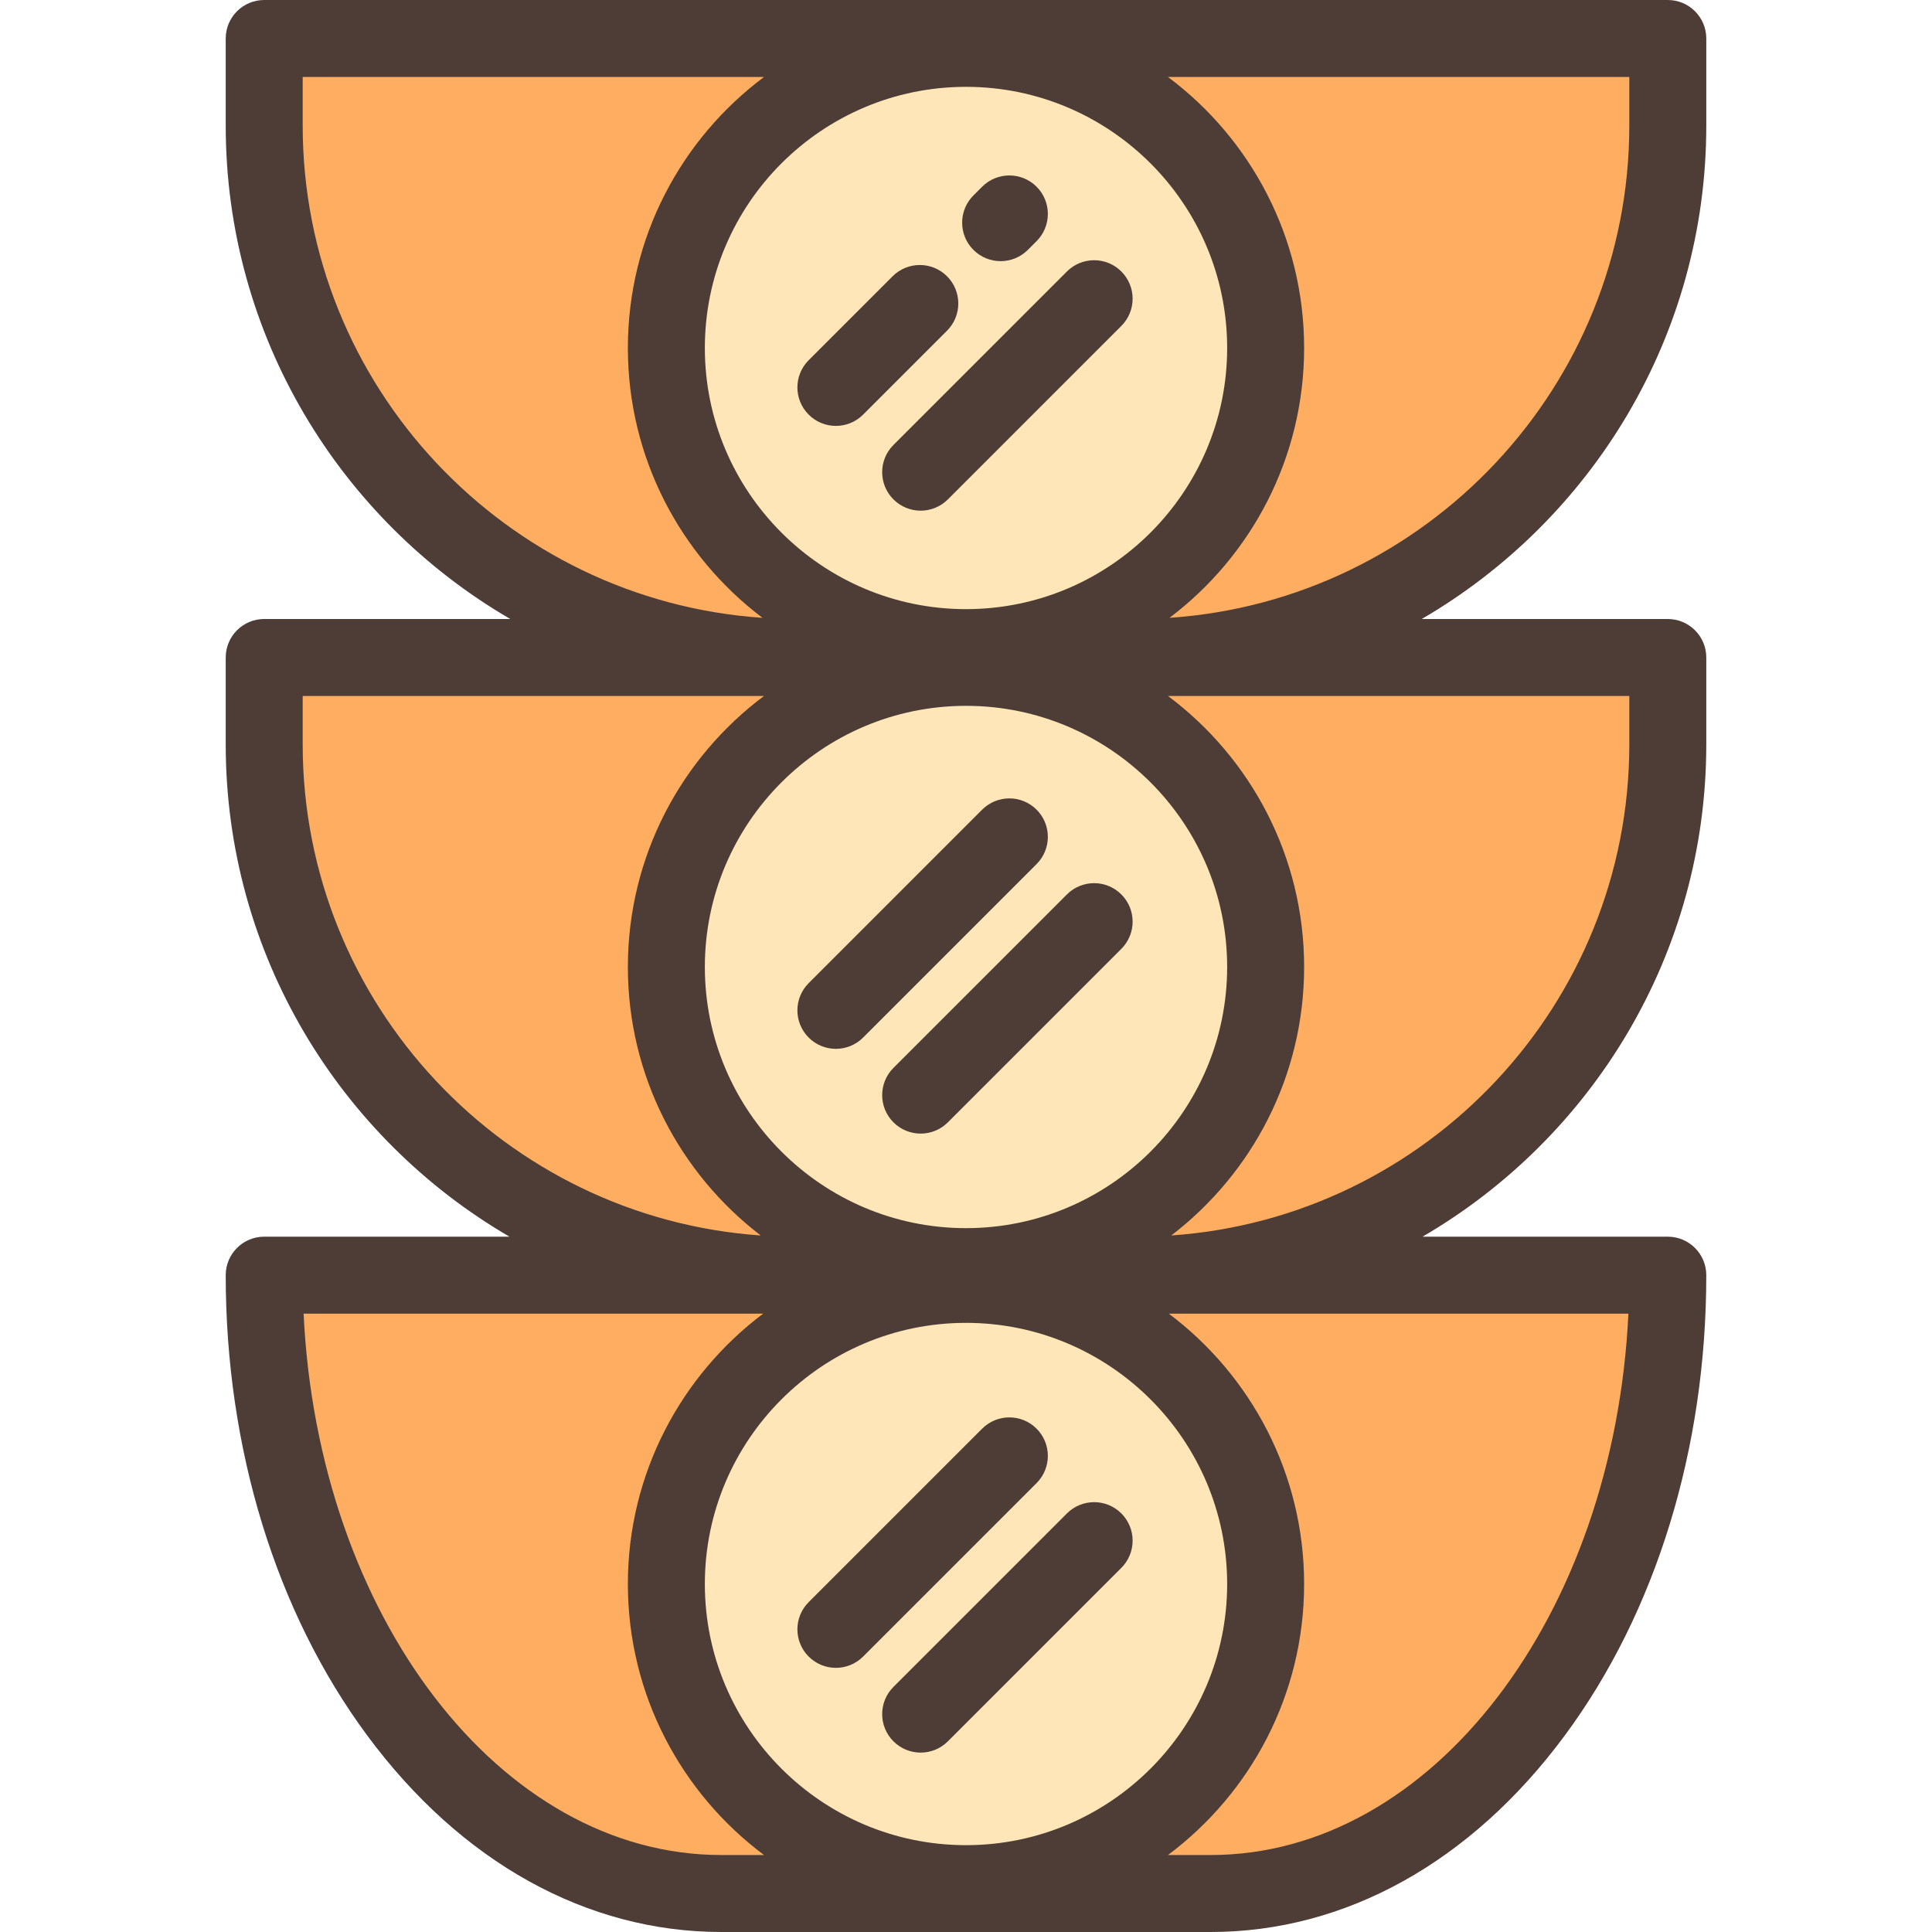
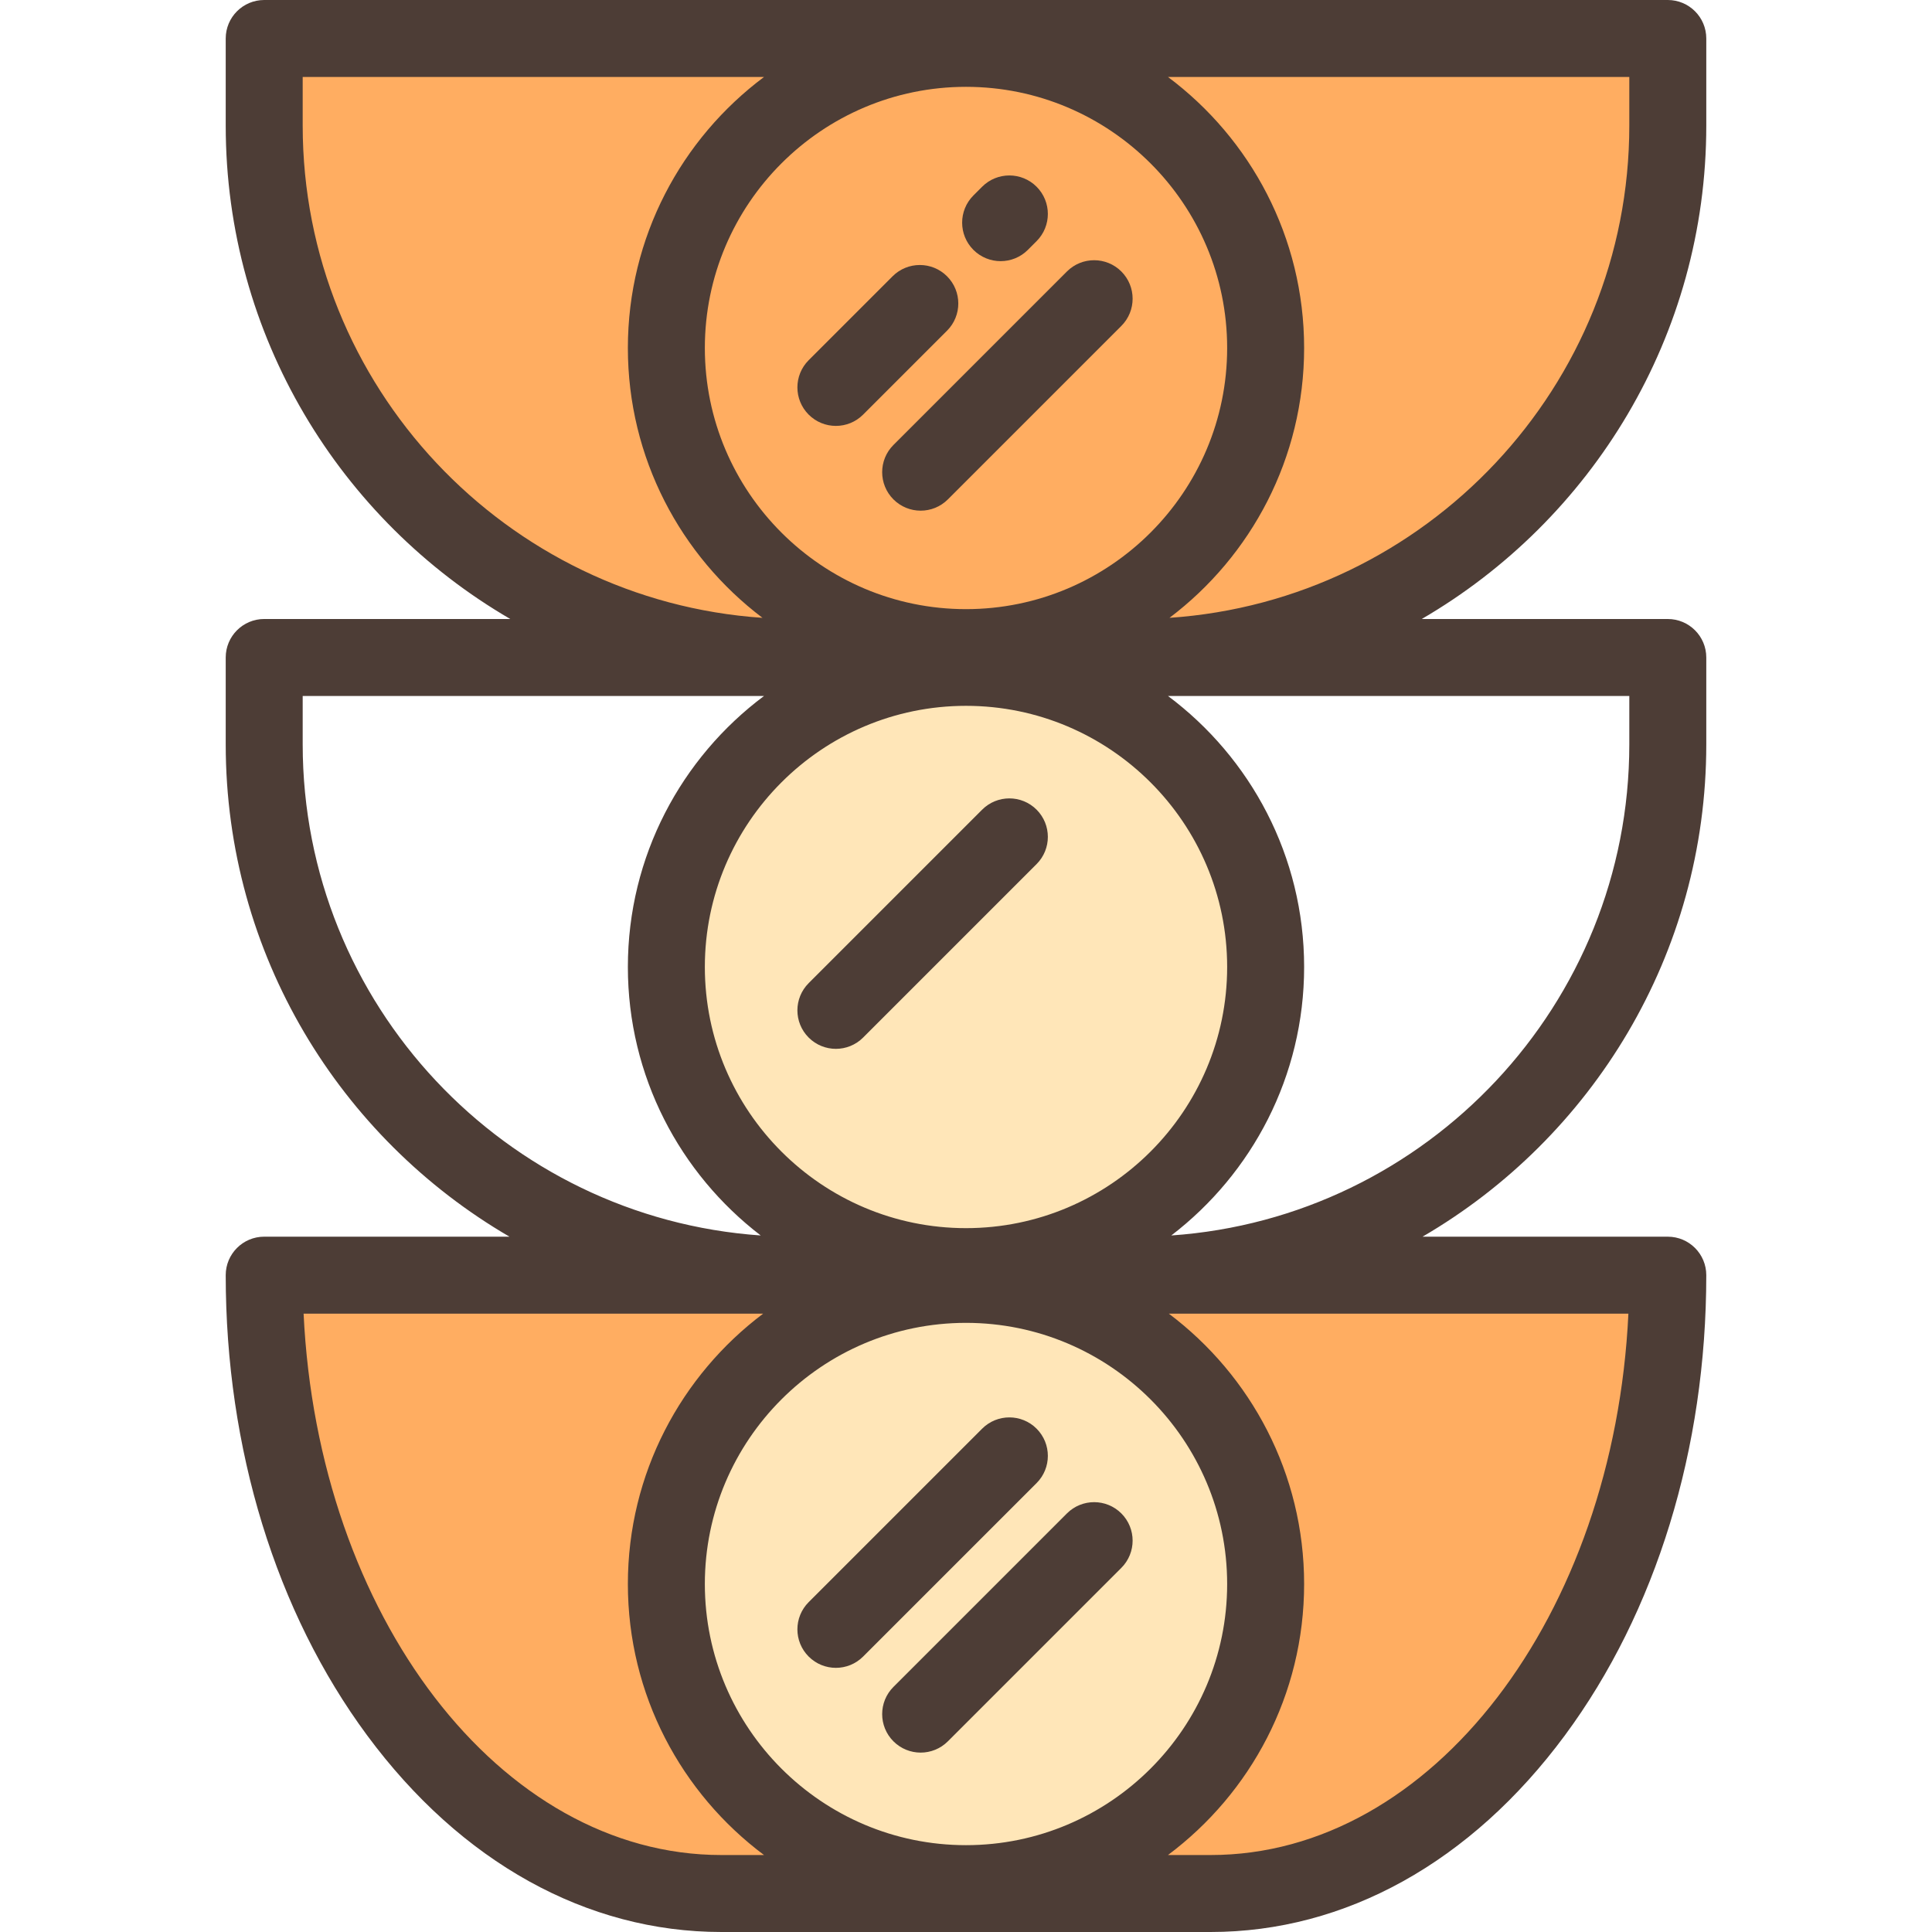
<svg xmlns="http://www.w3.org/2000/svg" height="800px" width="800px" version="1.1" id="Layer_1" viewBox="0 0 512 512" xml:space="preserve">
  <path style="fill:#FFAD61;" d="M320.824,501.801H191.176c-66.914,0-121.159-73.27-121.159-163.868l0,0h371.966l0,0  C441.984,428.531,387.738,501.801,320.824,501.801z" />
  <circle style="fill:#FFE6B8;" cx="256" cy="419.779" r="79.409" />
-   <path style="fill:#FFAD61;" d="M301.304,337.933h-90.607c-77.695,0-140.68-62.984-140.68-140.68V174.24h371.966v23.013  C441.984,274.949,378.998,337.933,301.304,337.933z" />
  <circle style="fill:#FFE6B8;" cx="256" cy="256.265" r="79.409" />
  <path style="fill:#FFAD61;" d="M301.004,174.24h-90.008c-77.861,0-140.979-63.119-140.979-140.979V10.199h371.966v23.062  C441.984,111.122,378.865,174.24,301.004,174.24z" />
-   <circle style="fill:#FFE6B8;" cx="256" cy="92.221" r="79.409" />
  <g>
    <path style="fill:#4D3D36;" d="M452.183,33.262V10.199C452.183,4.567,447.616,0,441.984,0H70.017   c-5.633,0-10.199,4.567-10.199,10.199v23.062c0,55.769,30.358,104.577,75.413,130.78H70.017c-5.633,0-10.199,4.567-10.199,10.199   v23.012c0,55.631,30.267,104.319,75.196,130.48H70.017c-5.633,0-10.199,4.567-10.199,10.199c0,45.974,13.313,89.292,37.486,121.973   C122.152,493.499,155.489,512,191.176,512h129.648c35.686,0,69.025-18.501,93.872-52.093   c24.173-32.681,37.486-75.999,37.486-121.973c0-5.632-4.567-10.199-10.199-10.199h-64.996   c44.927-26.161,75.196-74.85,75.196-130.48v-23.012c0-5.632-4.567-10.199-10.199-10.199H376.77   C421.824,137.838,452.183,89.031,452.183,33.262z M256,488.989c-38.162,0-69.209-31.046-69.209-69.209s31.047-69.209,69.209-69.209   c38.162,0,69.209,31.046,69.209,69.209S294.162,488.989,256,488.989z M256,325.47c-38.162,0-69.209-31.046-69.209-69.209   s31.047-69.209,69.209-69.209c38.162,0,69.209,31.046,69.209,69.209S294.162,325.47,256,325.47z M256,161.429   c-38.162,0-69.209-31.046-69.209-69.209S217.838,23.011,256,23.011s69.209,31.046,69.209,69.209S294.162,161.429,256,161.429z    M80.216,33.262V20.398h122.258c-21.887,16.353-36.082,42.461-36.082,71.822c0,29.177,14.02,55.139,35.674,71.511   C134.104,159.125,80.216,102.372,80.216,33.262z M80.216,197.254V184.44h122.257c-21.886,16.353-36.081,42.46-36.081,71.821   c0,28.965,13.818,54.759,35.205,71.151C133.88,322.723,80.216,266.142,80.216,197.254z M80.457,348.132h121.787   c-21.756,16.365-35.852,42.39-35.852,71.647c0,29.36,14.195,55.468,36.082,71.822h-11.299   C132.468,491.602,84.263,428.127,80.457,348.132z M320.824,491.602h-11.299c21.887-16.353,36.082-42.461,36.082-71.822   c0-29.257-14.096-55.283-35.852-71.647h121.787C427.737,428.127,379.532,491.602,320.824,491.602z M431.784,197.254   c0,68.888-53.663,125.47-121.381,130.158c21.387-16.391,35.205-42.186,35.205-71.151c0-29.36-14.194-55.467-36.081-71.821h122.257   V197.254z M309.933,163.731c21.654-16.372,35.674-42.334,35.674-71.511c0-29.36-14.195-55.468-36.082-71.822h122.258v12.863   C431.784,102.372,377.897,159.125,309.933,163.731z" />
    <path style="fill:#4D3D36;" d="M274.705,214.569c-3.984-3.982-10.44-3.982-14.425,0l-45.973,45.974   c-3.983,3.983-3.983,10.441,0,14.425c1.992,1.991,4.602,2.987,7.212,2.987s5.221-0.996,7.212-2.987l45.973-45.974   C278.688,225.01,278.688,218.552,274.705,214.569z" />
-     <path style="fill:#4D3D36;" d="M282.745,237.033l-45.973,45.974c-3.983,3.983-3.983,10.441,0,14.425   c1.992,1.991,4.602,2.987,7.212,2.987s5.221-0.996,7.212-2.987l45.973-45.974c3.983-3.983,3.983-10.441,0-14.425   C293.185,233.051,286.729,233.051,282.745,237.033z" />
    <path style="fill:#4D3D36;" d="M274.705,378.611c-3.984-3.982-10.44-3.982-14.425,0l-45.973,45.973   c-3.983,3.983-3.983,10.441,0,14.425c1.992,1.991,4.602,2.987,7.212,2.987s5.221-0.996,7.212-2.987l45.973-45.973   C278.688,389.052,278.688,382.594,274.705,378.611z" />
    <path style="fill:#4D3D36;" d="M282.745,401.074l-45.973,45.973c-3.983,3.983-3.983,10.441,0,14.425   c1.992,1.991,4.602,2.987,7.212,2.987s5.221-0.996,7.212-2.987l45.973-45.973c3.983-3.983,3.983-10.441,0-14.425   C293.185,397.093,286.729,397.093,282.745,401.074z" />
    <path style="fill:#4D3D36;" d="M265.179,69.208c2.611,0,5.22-0.996,7.212-2.987l2.314-2.314c3.983-3.983,3.983-10.441,0-14.425   c-3.984-3.982-10.44-3.982-14.425,0l-2.314,2.314c-3.983,3.983-3.983,10.441,0,14.425   C259.959,68.212,262.568,69.208,265.179,69.208z" />
    <path style="fill:#4D3D36;" d="M250.973,73.215c-3.983-3.982-10.441-3.982-14.425,0l-22.241,22.241   c-3.983,3.983-3.983,10.441,0,14.425c1.992,1.991,4.602,2.987,7.212,2.987c2.61,0,5.221-0.996,7.212-2.987l22.241-22.241   C254.957,83.656,254.957,77.198,250.973,73.215z" />
-     <path style="fill:#4D3D36;" d="M282.745,71.947l-45.973,45.973c-3.983,3.983-3.983,10.441,0,14.425   c1.992,1.991,4.602,2.987,7.212,2.987s5.221-0.996,7.212-2.987l45.973-45.973c3.983-3.983,3.983-10.441,0-14.425   C293.185,67.965,286.729,67.965,282.745,71.947z" />
+     <path style="fill:#4D3D36;" d="M282.745,71.947l-45.973,45.973c-3.983,3.983-3.983,10.441,0,14.425   c1.992,1.991,4.602,2.987,7.212,2.987s5.221-0.996,7.212-2.987l45.973-45.973c3.983-3.983,3.983-10.441,0-14.425   C293.185,67.965,286.729,67.965,282.745,71.947" />
  </g>
</svg>